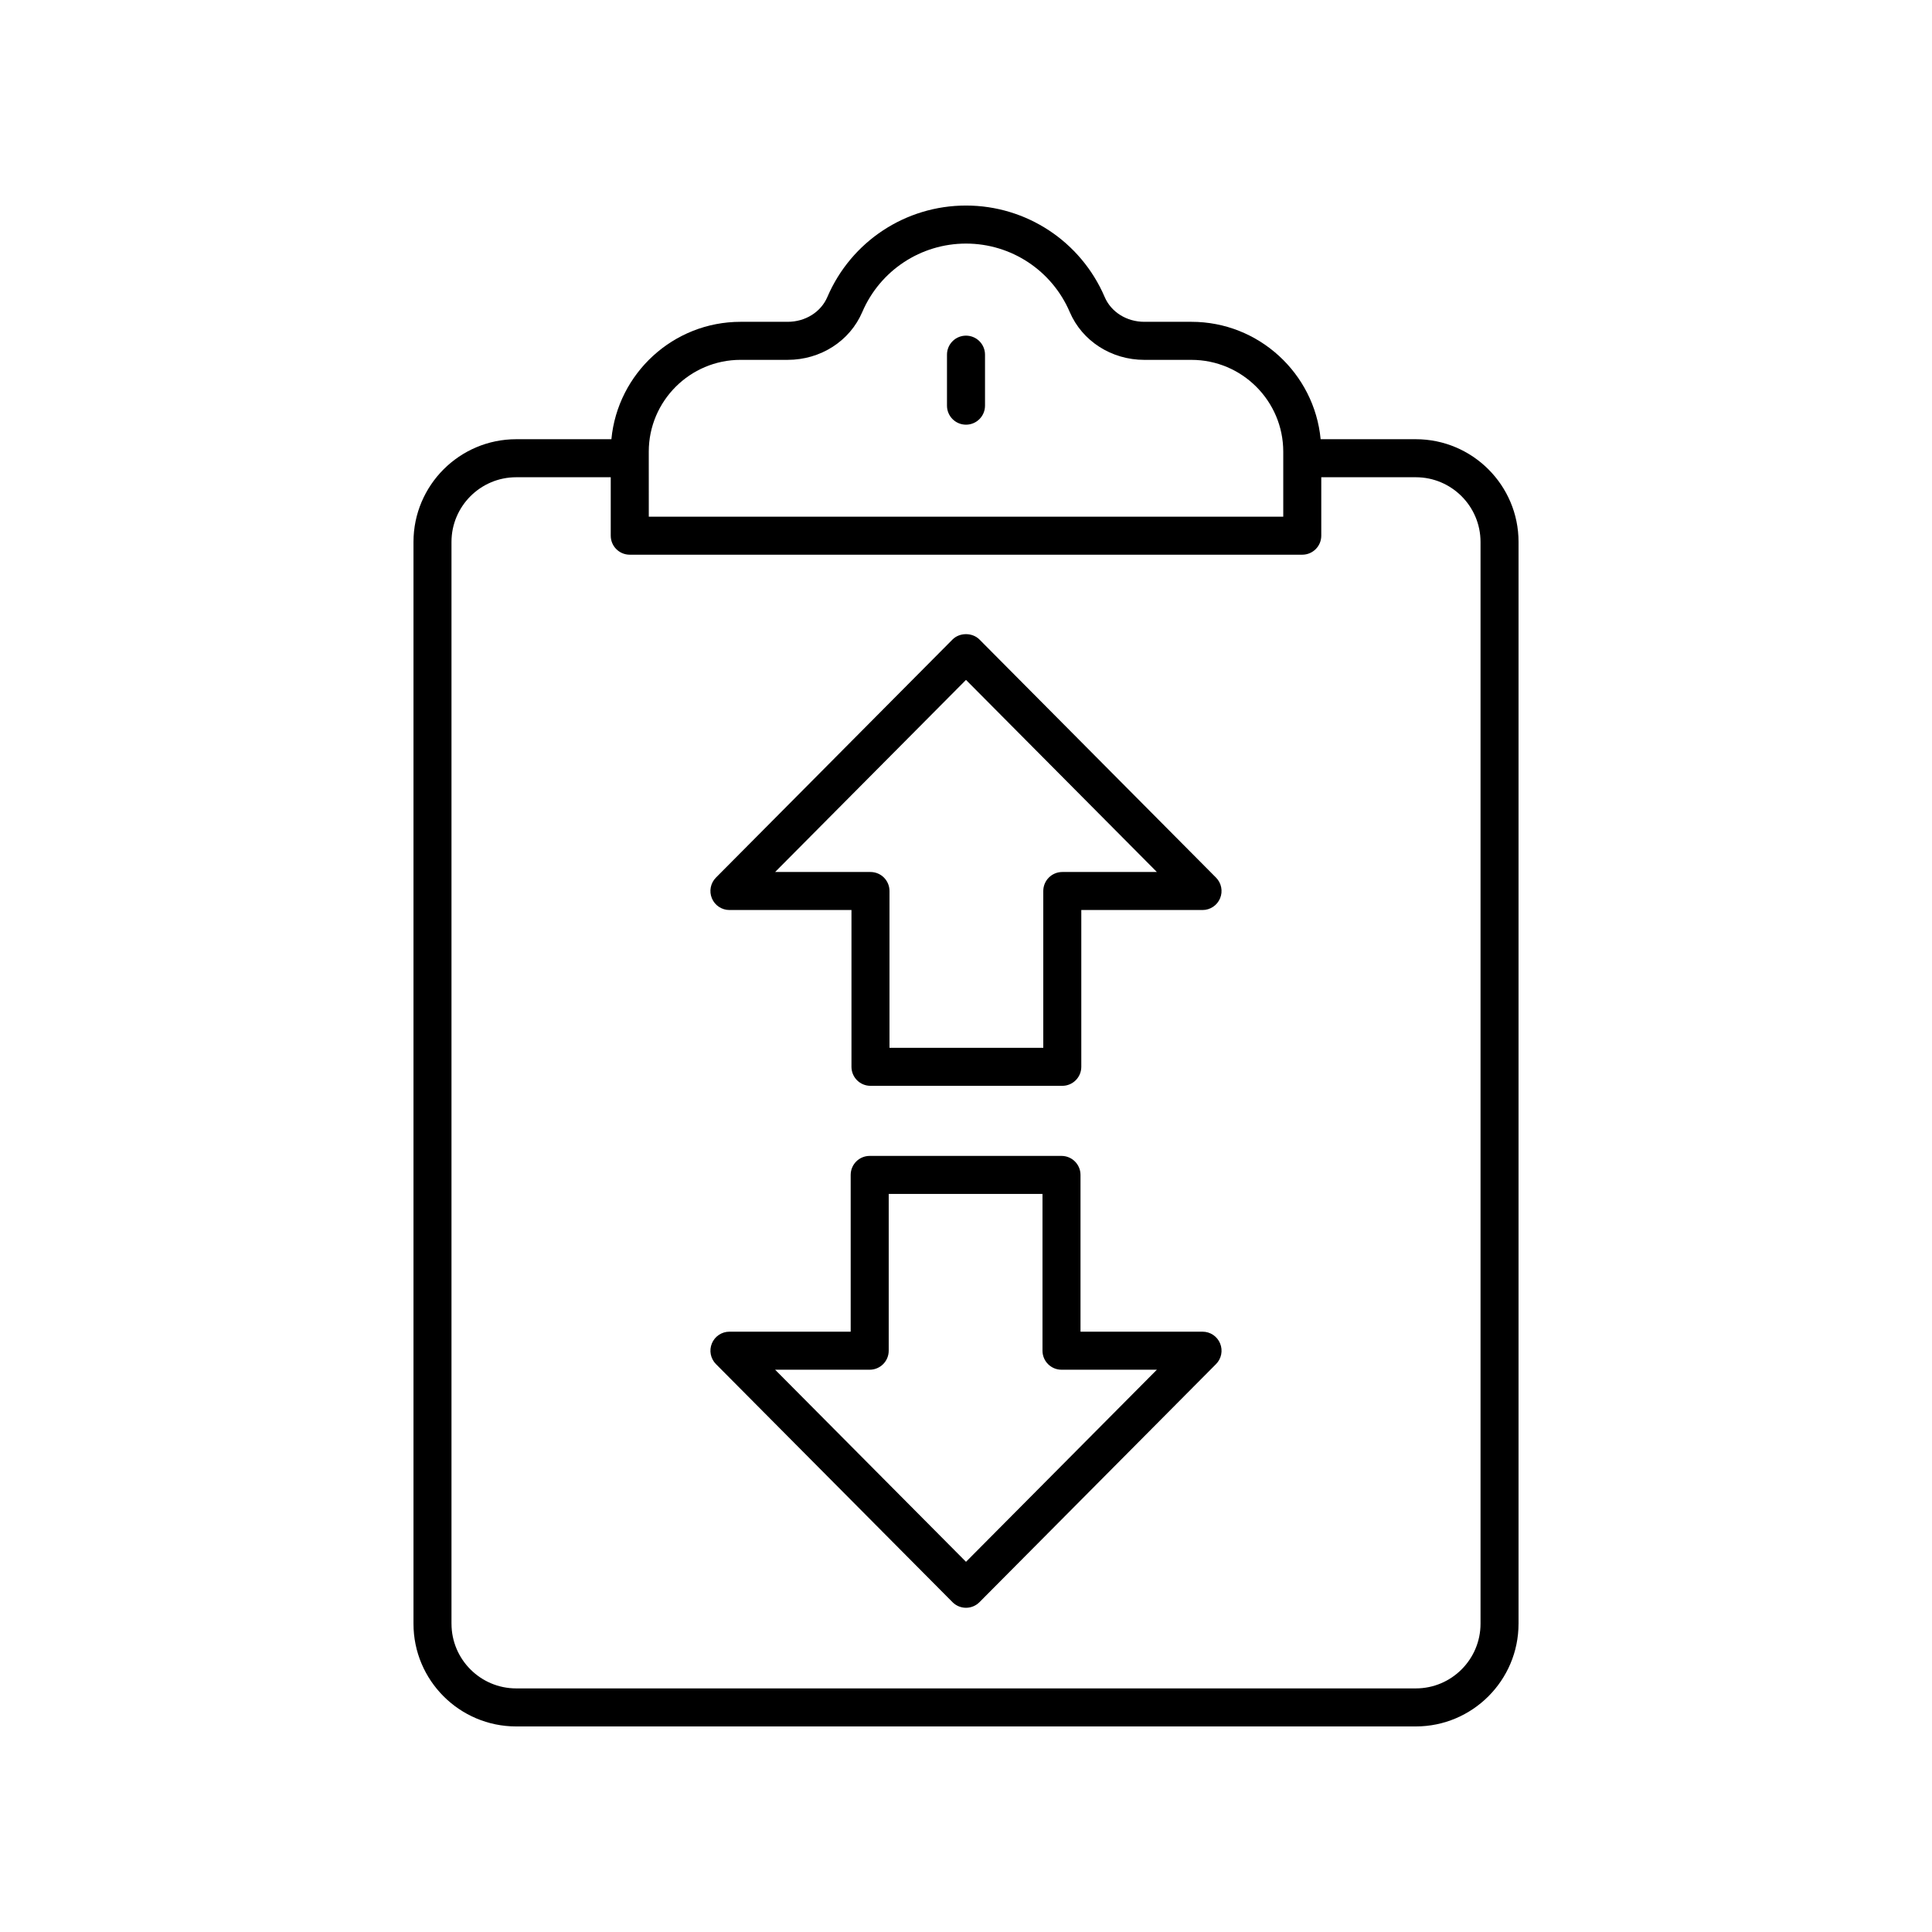
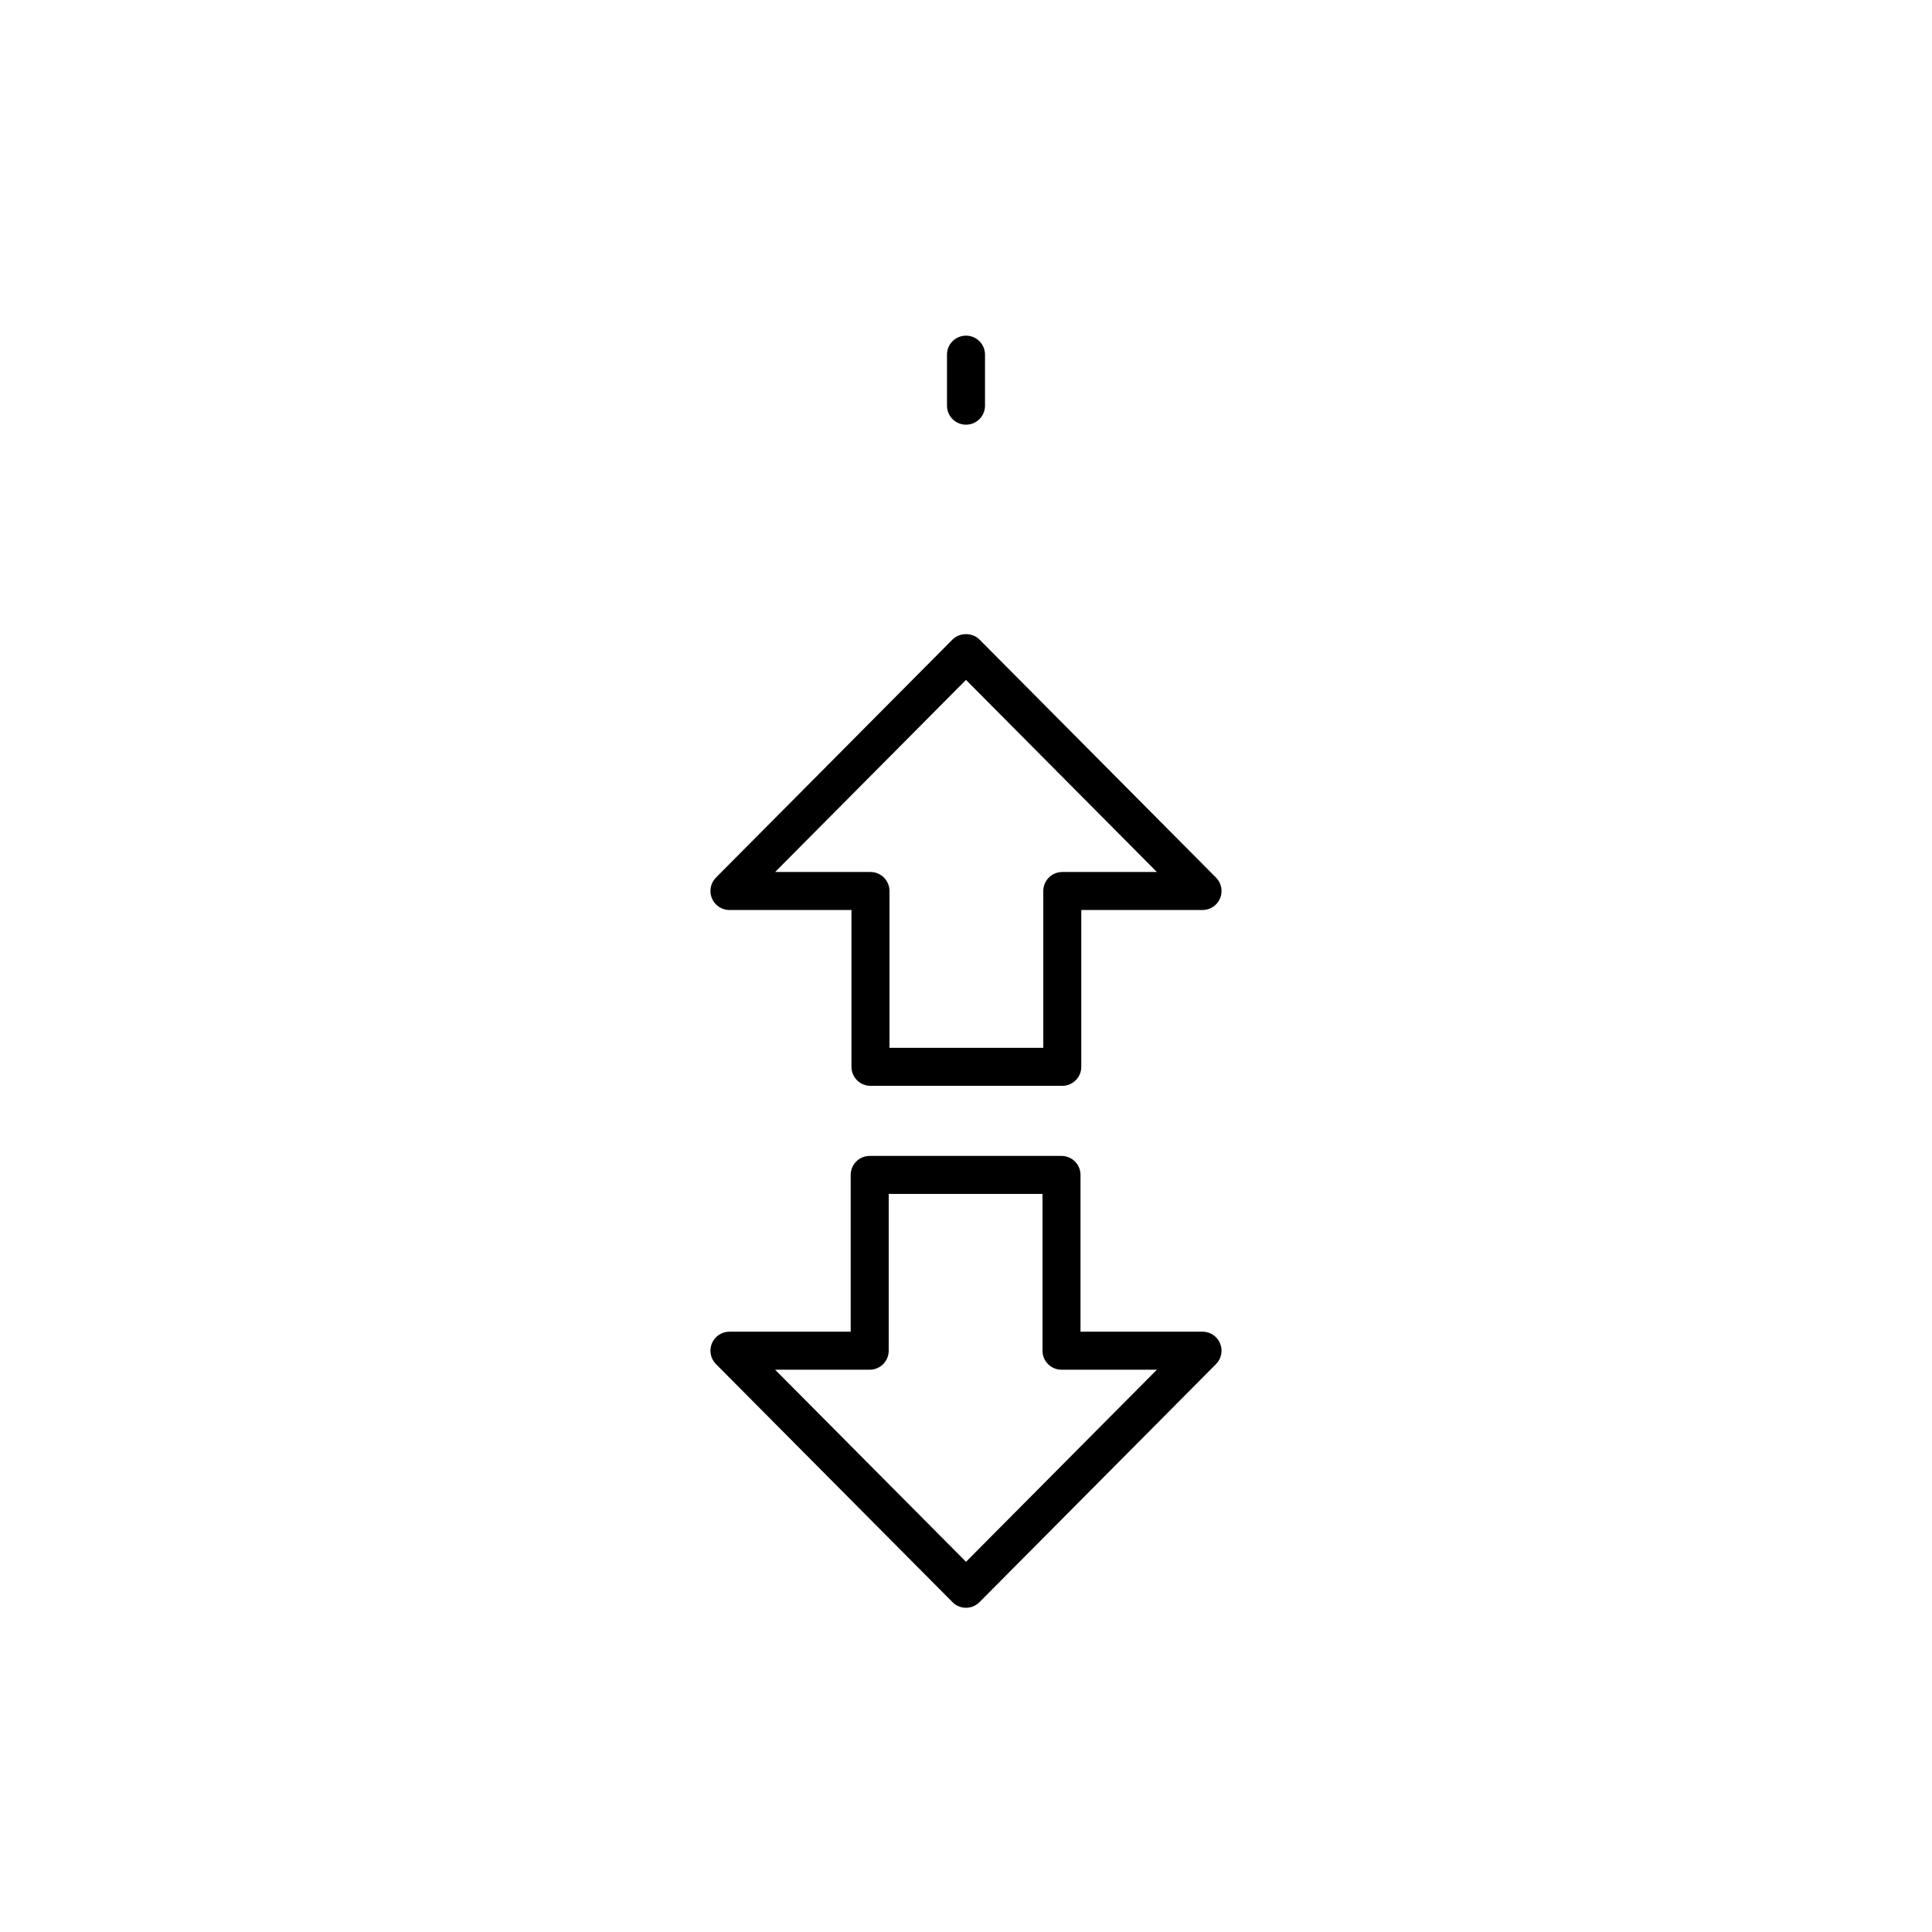
<svg xmlns="http://www.w3.org/2000/svg" fill="#000000" width="800px" height="800px" version="1.1" viewBox="144 144 512 512">
  <g>
    <path d="m462.69 496.91h-32.344v-41.543c0-2.785-2.254-5.039-5.039-5.039h-50.828c-2.785 0-5.039 2.254-5.039 5.039v41.543h-32.133c-2.035 0-3.871 1.227-4.648 3.106-0.781 1.875-0.359 4.039 1.078 5.484l62.691 63.094c0.945 0.949 2.231 1.484 3.57 1.484 1.344 0 2.629-0.535 3.57-1.484l62.691-63.094c1.438-1.445 1.859-3.609 1.078-5.484-0.773-1.879-2.609-3.106-4.648-3.106zm-62.688 60.984-50.586-50.906h25.062c2.785 0 5.039-2.254 5.039-5.039v-41.543h40.754v41.543c0 2.785 2.254 5.039 5.039 5.039h25.273z" />
    <path d="m403.57 313.48c-1.891-1.898-5.254-1.898-7.144 0l-62.691 63.094c-1.438 1.445-1.859 3.609-1.078 5.484 0.777 1.879 2.613 3.106 4.648 3.106h32.344v41.551c0 2.785 2.254 5.039 5.039 5.039h50.828c2.785 0 5.039-2.254 5.039-5.039v-41.551h32.133c2.035 0 3.871-1.227 4.648-3.106 0.781-1.875 0.359-4.039-1.078-5.484zm21.949 61.609c-2.785 0-5.039 2.254-5.039 5.039v41.551h-40.754v-41.551c0-2.785-2.254-5.039-5.039-5.039h-25.273l50.586-50.91 50.582 50.906z" />
    <path d="m400 232.95c-2.785 0-5.039 2.254-5.039 5.039v13.516c0 2.785 2.254 5.039 5.039 5.039s5.039-2.254 5.039-5.039v-13.516c-0.004-2.785-2.254-5.039-5.039-5.039z" />
-     <path d="m546.43 574.3v-286.68c0-15.012-12.211-27.223-27.223-27.223h-25.223c-1.664-17.434-16.379-31.113-34.242-31.113h-12.48c-4.676 0-8.797-2.578-10.508-6.566-6.32-14.734-20.742-24.246-36.754-24.246-16.016 0-30.434 9.516-36.746 24.246-1.711 3.988-5.836 6.566-10.508 6.566h-12.48c-17.863 0-32.578 13.68-34.242 31.113h-25.223c-15.012 0-27.223 12.211-27.223 27.223v286.68c-0.008 15.012 12.203 27.223 27.215 27.223h238.41c15.008 0 27.223-12.211 27.223-27.223zm-230.5-310.6c0-13.418 10.918-24.336 24.336-24.336h12.48c8.715 0 16.473-4.973 19.77-12.68 4.723-11.012 15.512-18.133 27.488-18.133s22.766 7.121 27.488 18.137c3.297 7.703 11.055 12.68 19.77 12.68h12.48c13.418 0 24.336 10.918 24.336 24.336v17.23h-168.14zm-52.281 310.6v-286.68c0-9.457 7.691-17.145 17.145-17.145h25.059v15.488c0 2.785 2.254 5.039 5.039 5.039h178.22c2.785 0 5.039-2.254 5.039-5.039v-15.488h25.059c9.457 0 17.145 7.691 17.145 17.145v286.68c0 9.457-7.691 17.145-17.145 17.145h-238.41c-9.457 0-17.148-7.688-17.148-17.145z" />
  </g>
</svg>